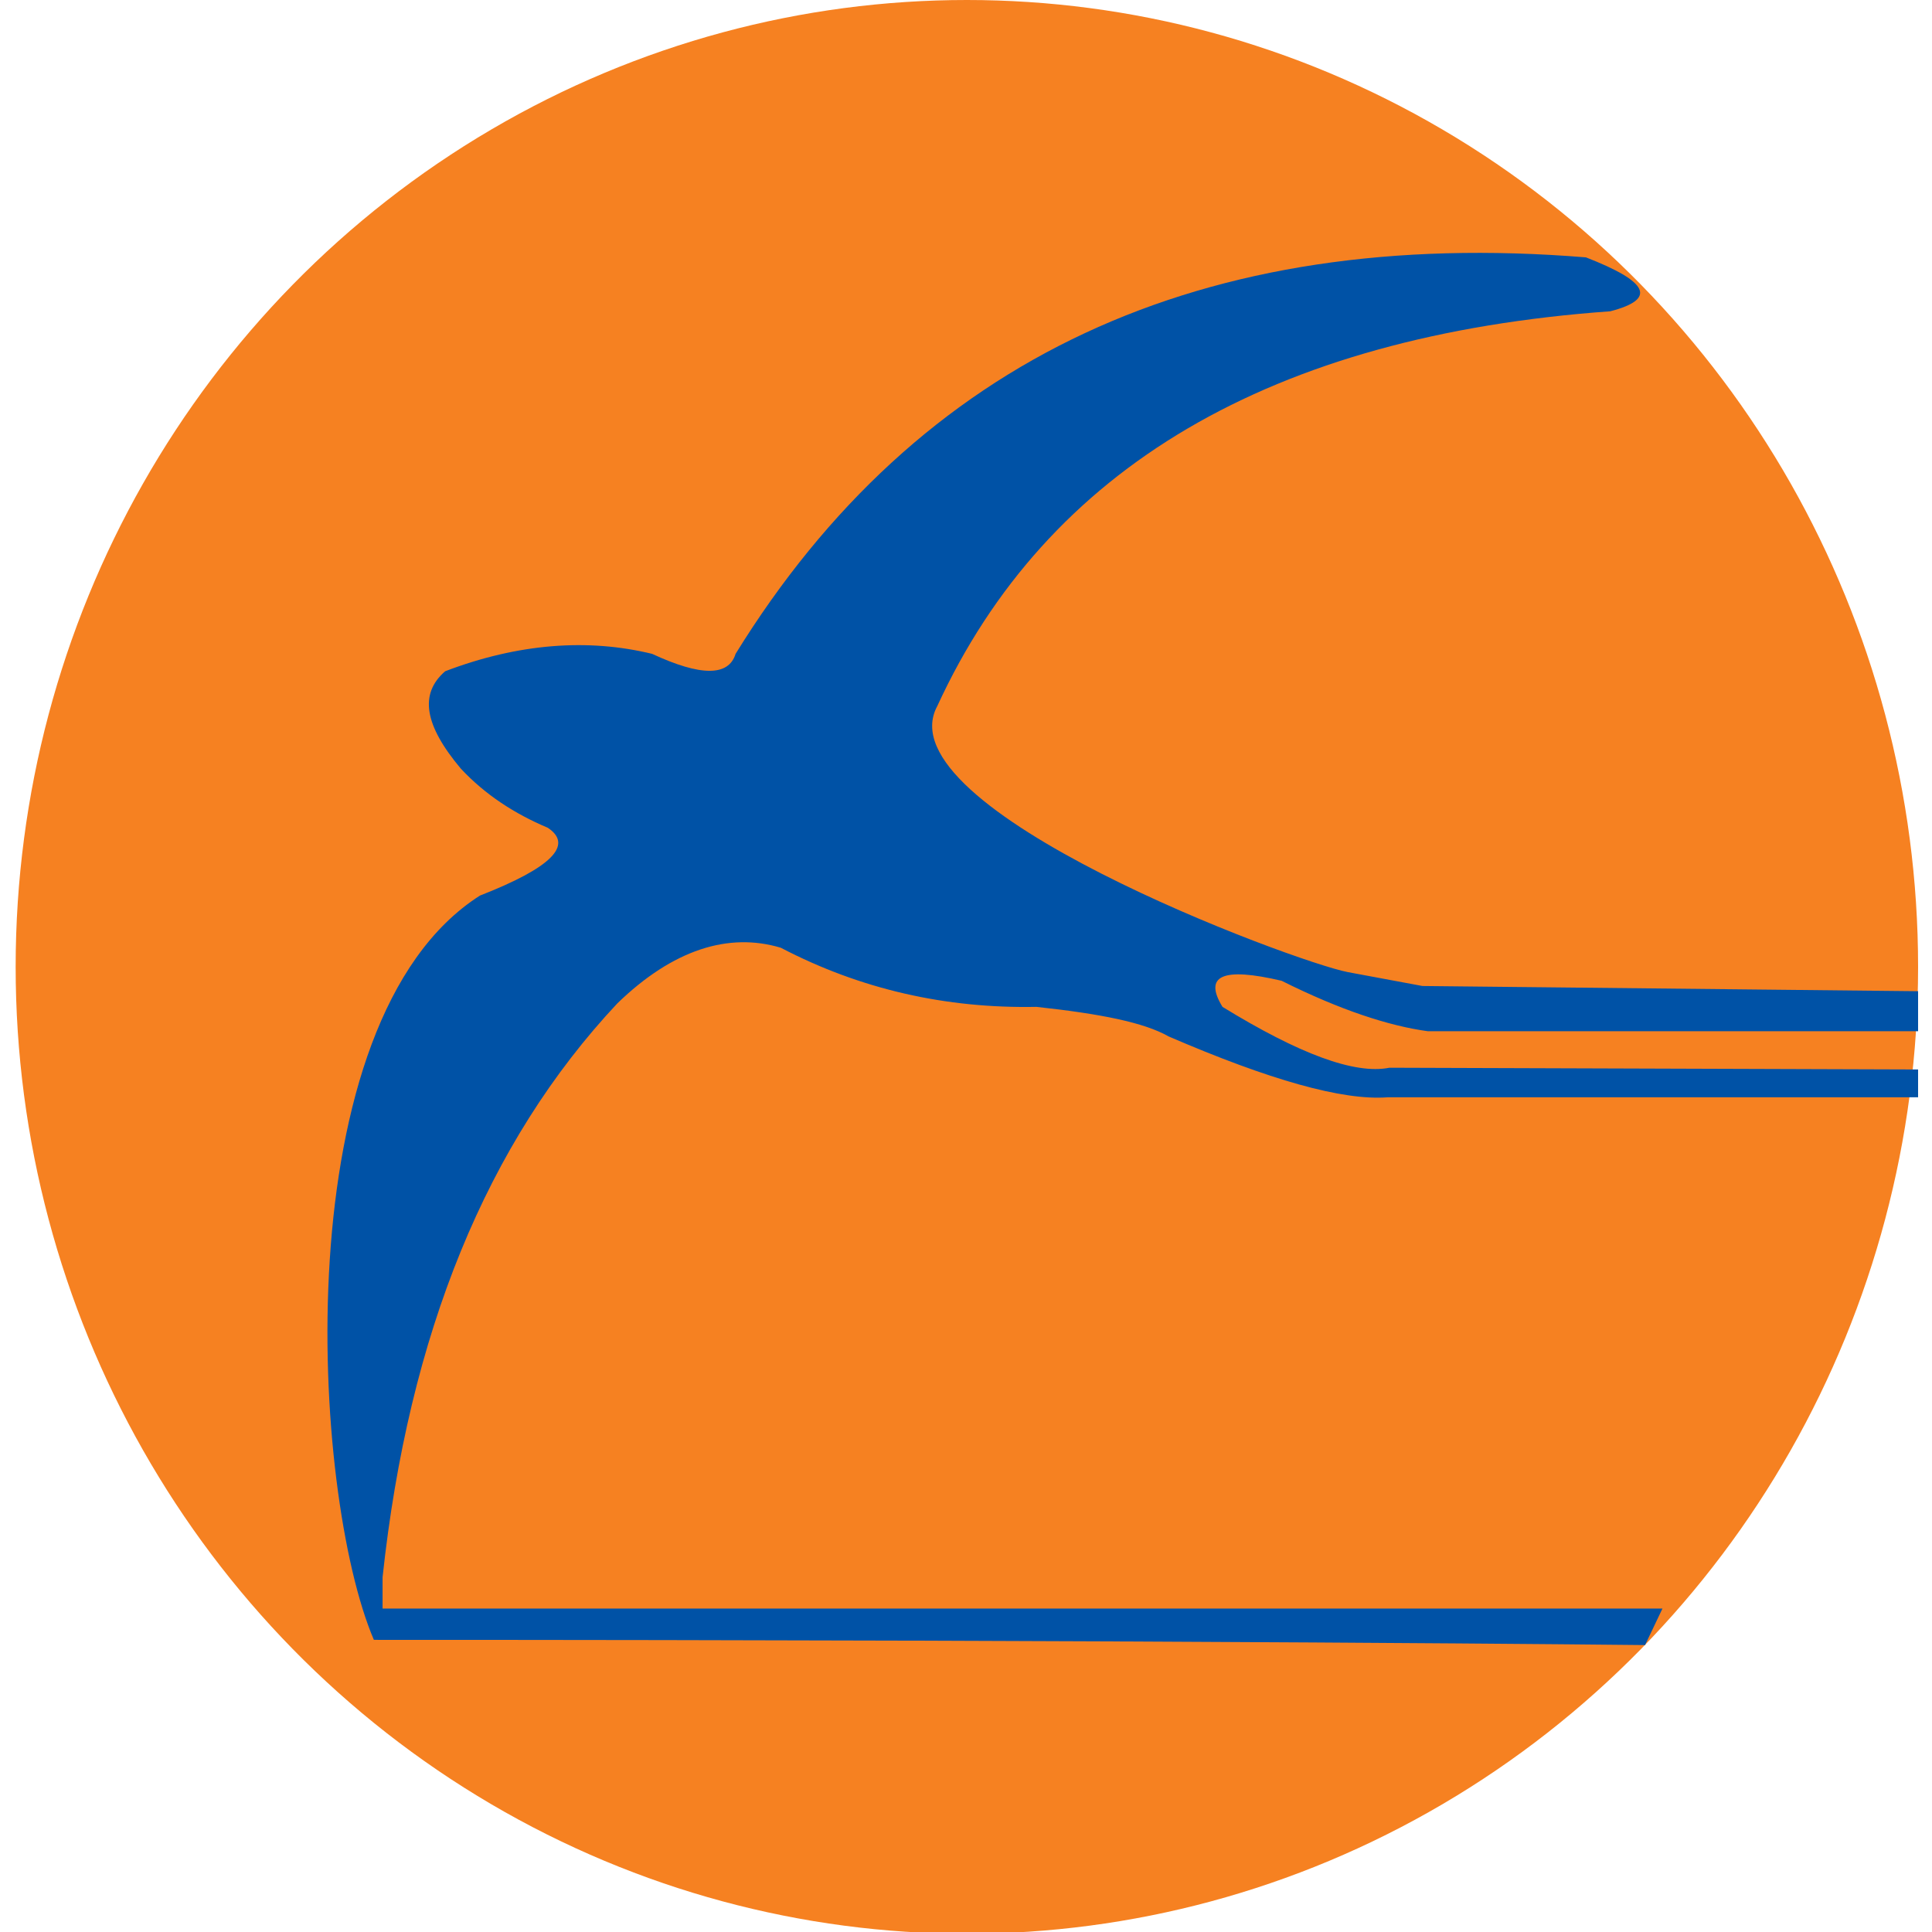
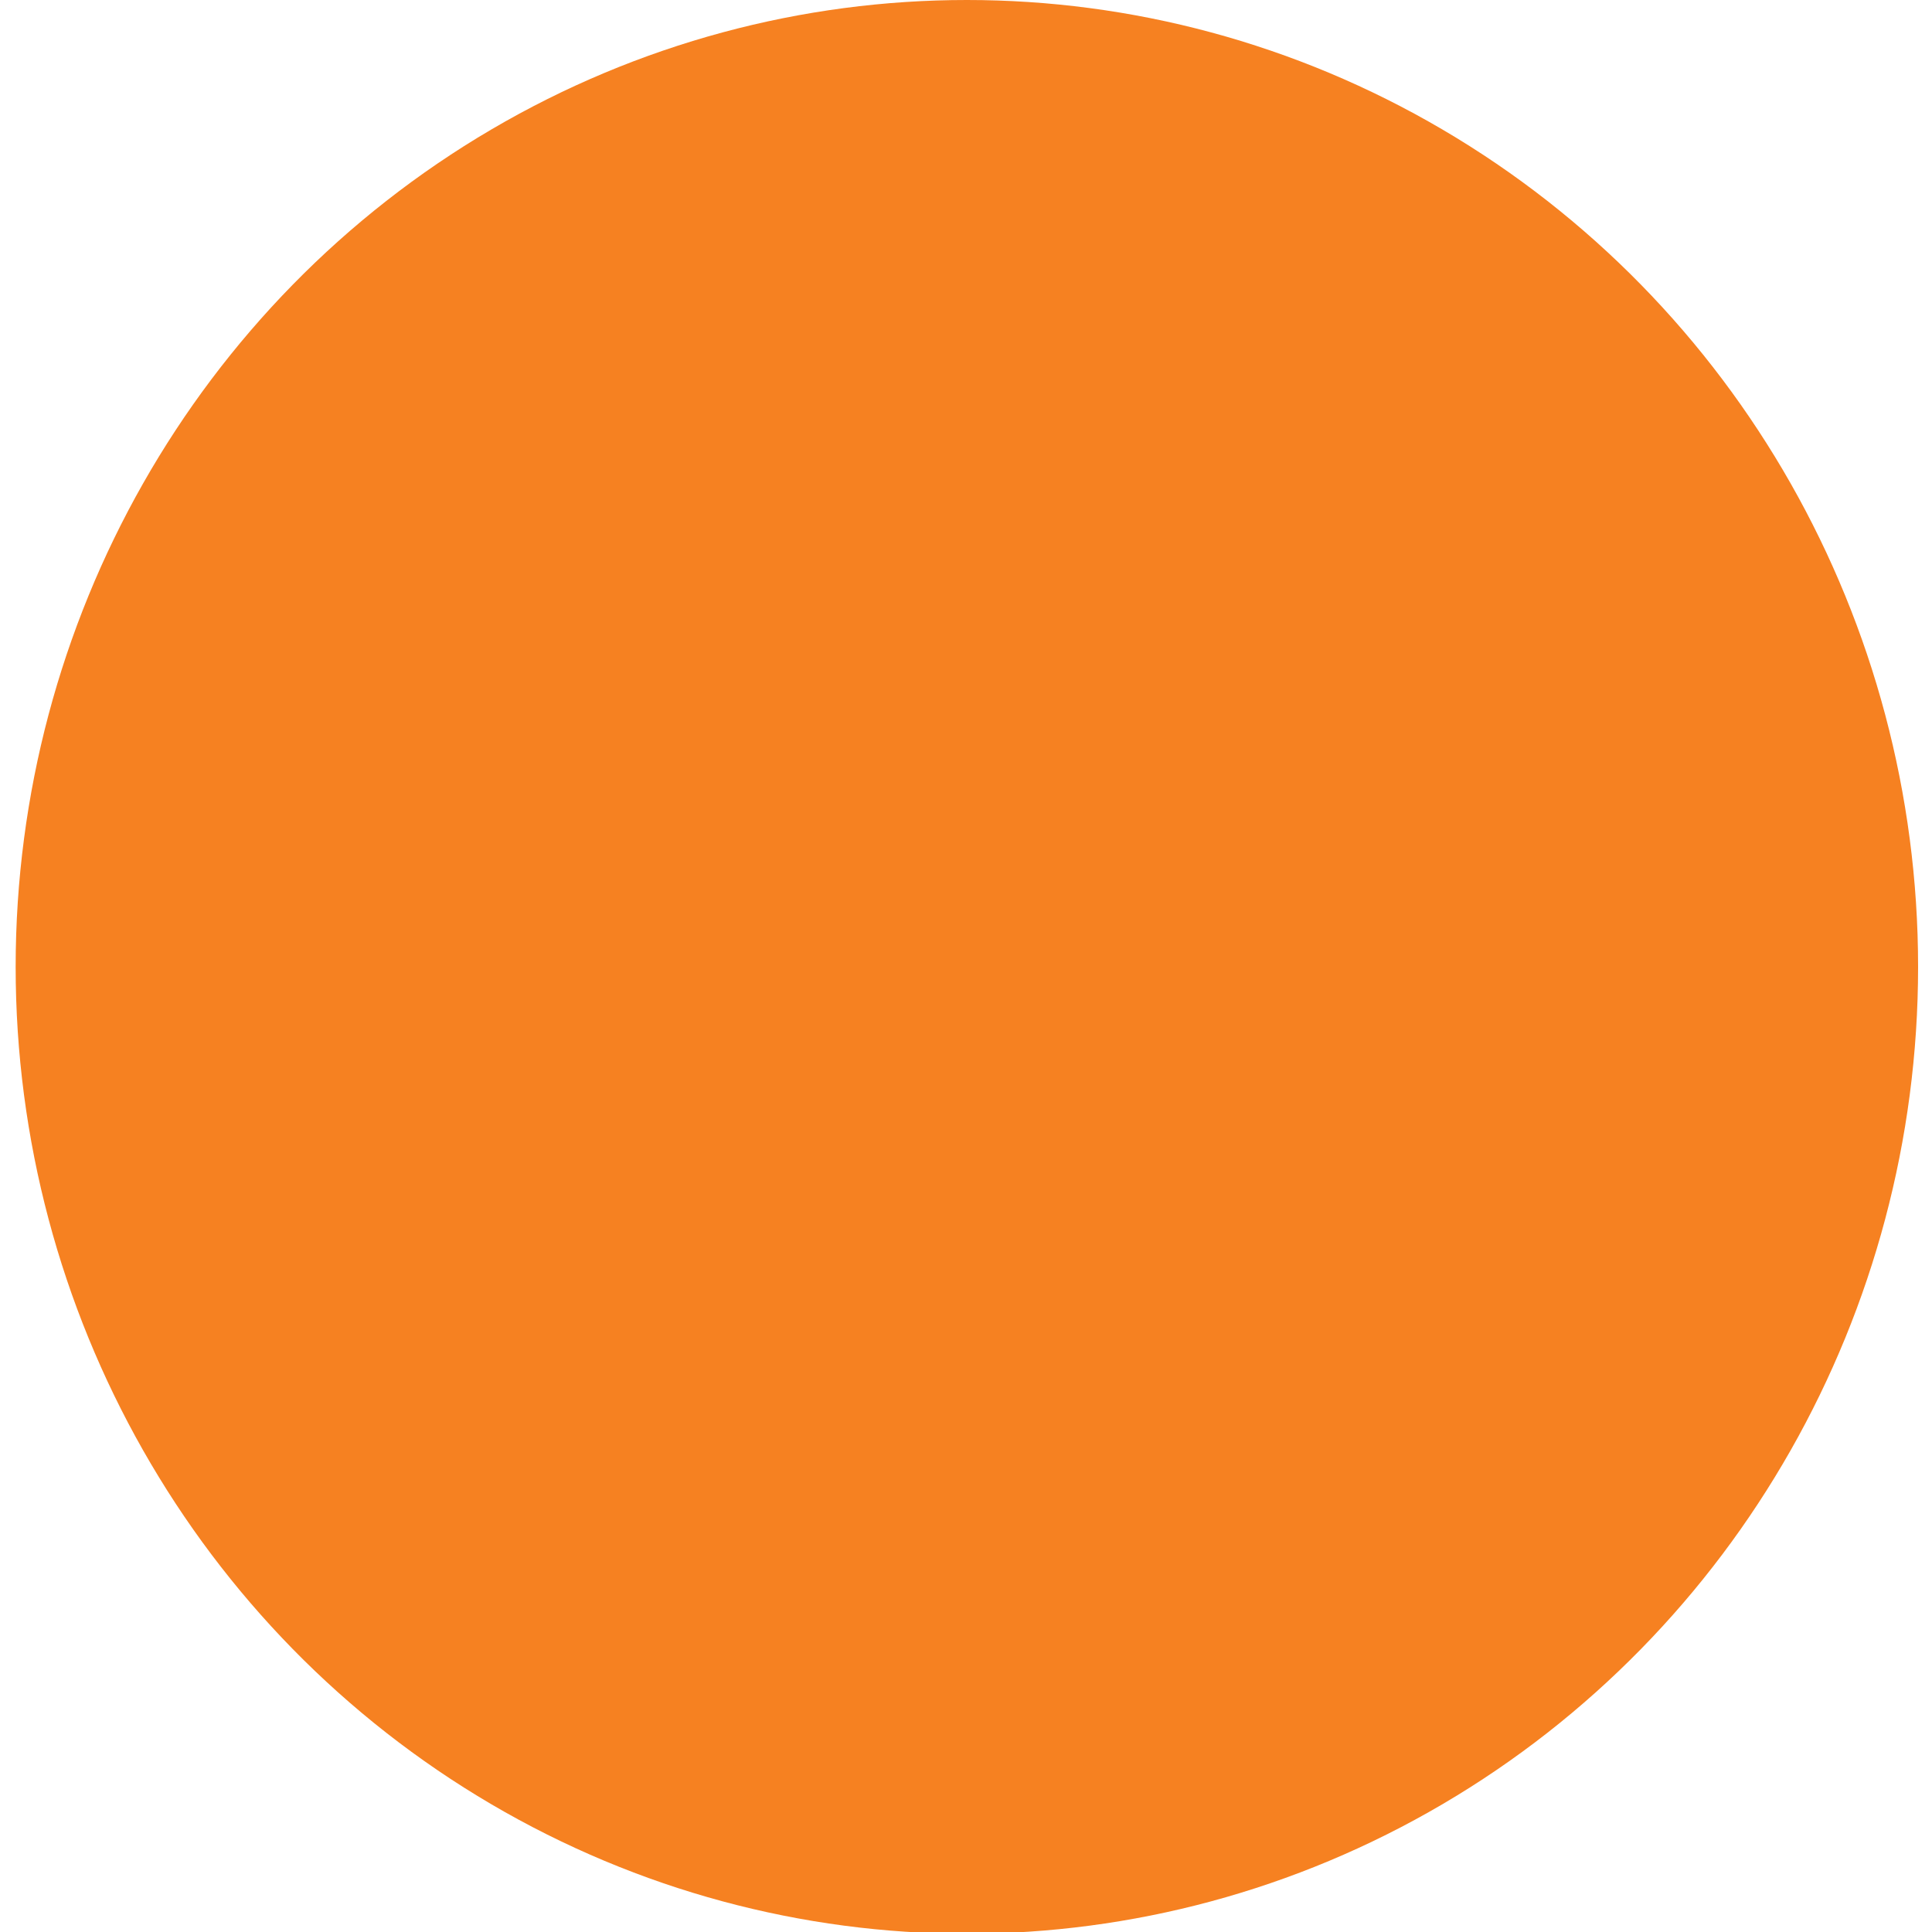
<svg xmlns="http://www.w3.org/2000/svg" xml:space="preserve" width="1.111in" height="1.111in" version="1.1" style="shape-rendering:geometricPrecision; text-rendering:geometricPrecision; image-rendering:optimizeQuality; fill-rule:evenodd; clip-rule:evenodd" viewBox="0 0 1111 1111">
  <defs>
    <style type="text/css">
   
    .fil1 {fill:#0052A6}
    .fil0 {fill:#F68121}
   
  </style>
  </defs>
  <g id="Layer_x0020_1">
    <g id="_661900296368">
      <ellipse class="fil0" cx="556" cy="556" rx="547" ry="556" />
-       <path class="fil1" d="M596 579c37,4 62,9 76,17 58,25 100,37 126,35l305 0 0 -16 -304 -1c-20,4 -52,-8 -96,-35 -11,-18 0,-23 34,-15 34,17 62,26 84,29l282 0 0 -23 -285 -3 -43 -8c-31,-6 -268,-94 -236,-153 63,-137 192,-213 387,-227 27,-7 22,-17 -14,-31 -221,-18 -384,58 -489,228 -4,13 -20,13 -48,0 -37,-9 -77,-6 -119,10 -15,13 -12,31 9,56 14,15 31,26 50,34 15,10 2,23 -39,39 -113,72 -97,344 -61,428 467,0 731,3 731,3l10 -21 -736 0 0 -18c15,-140 60,-250 135,-330 32,-31 64,-41 94,-32 46,24 95,35 147,34z" />
    </g>
  </g>
</svg>